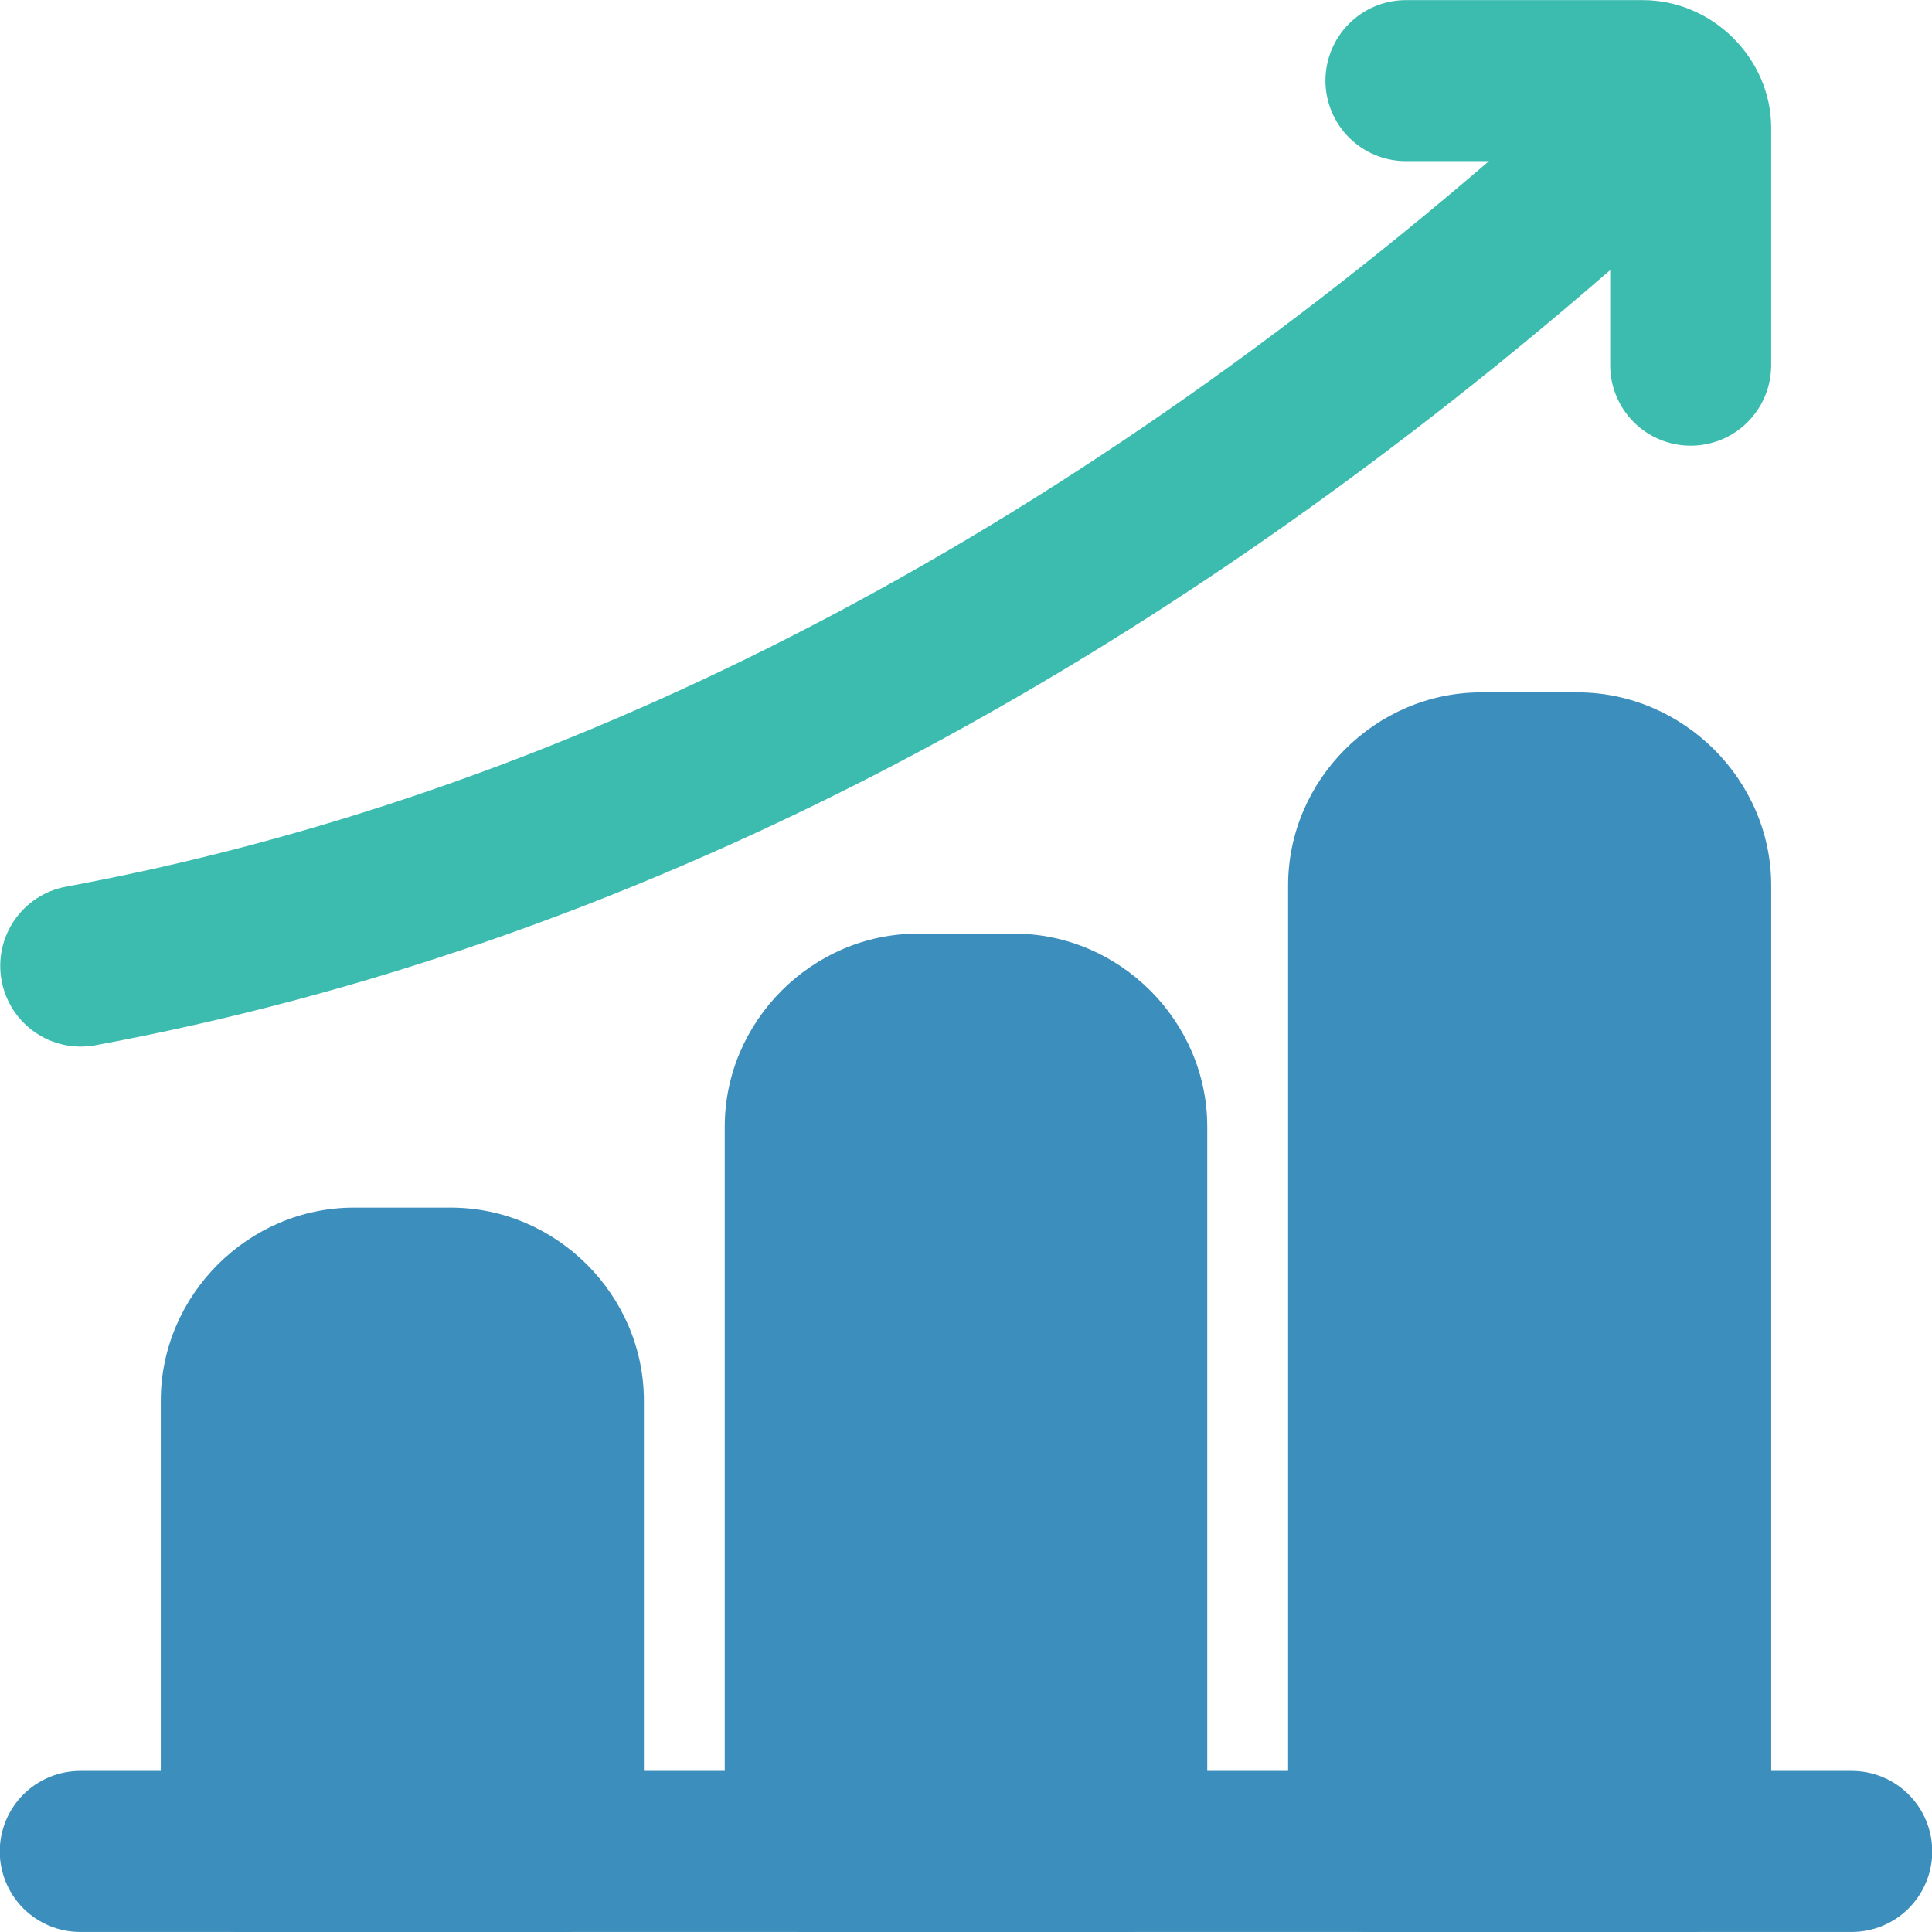
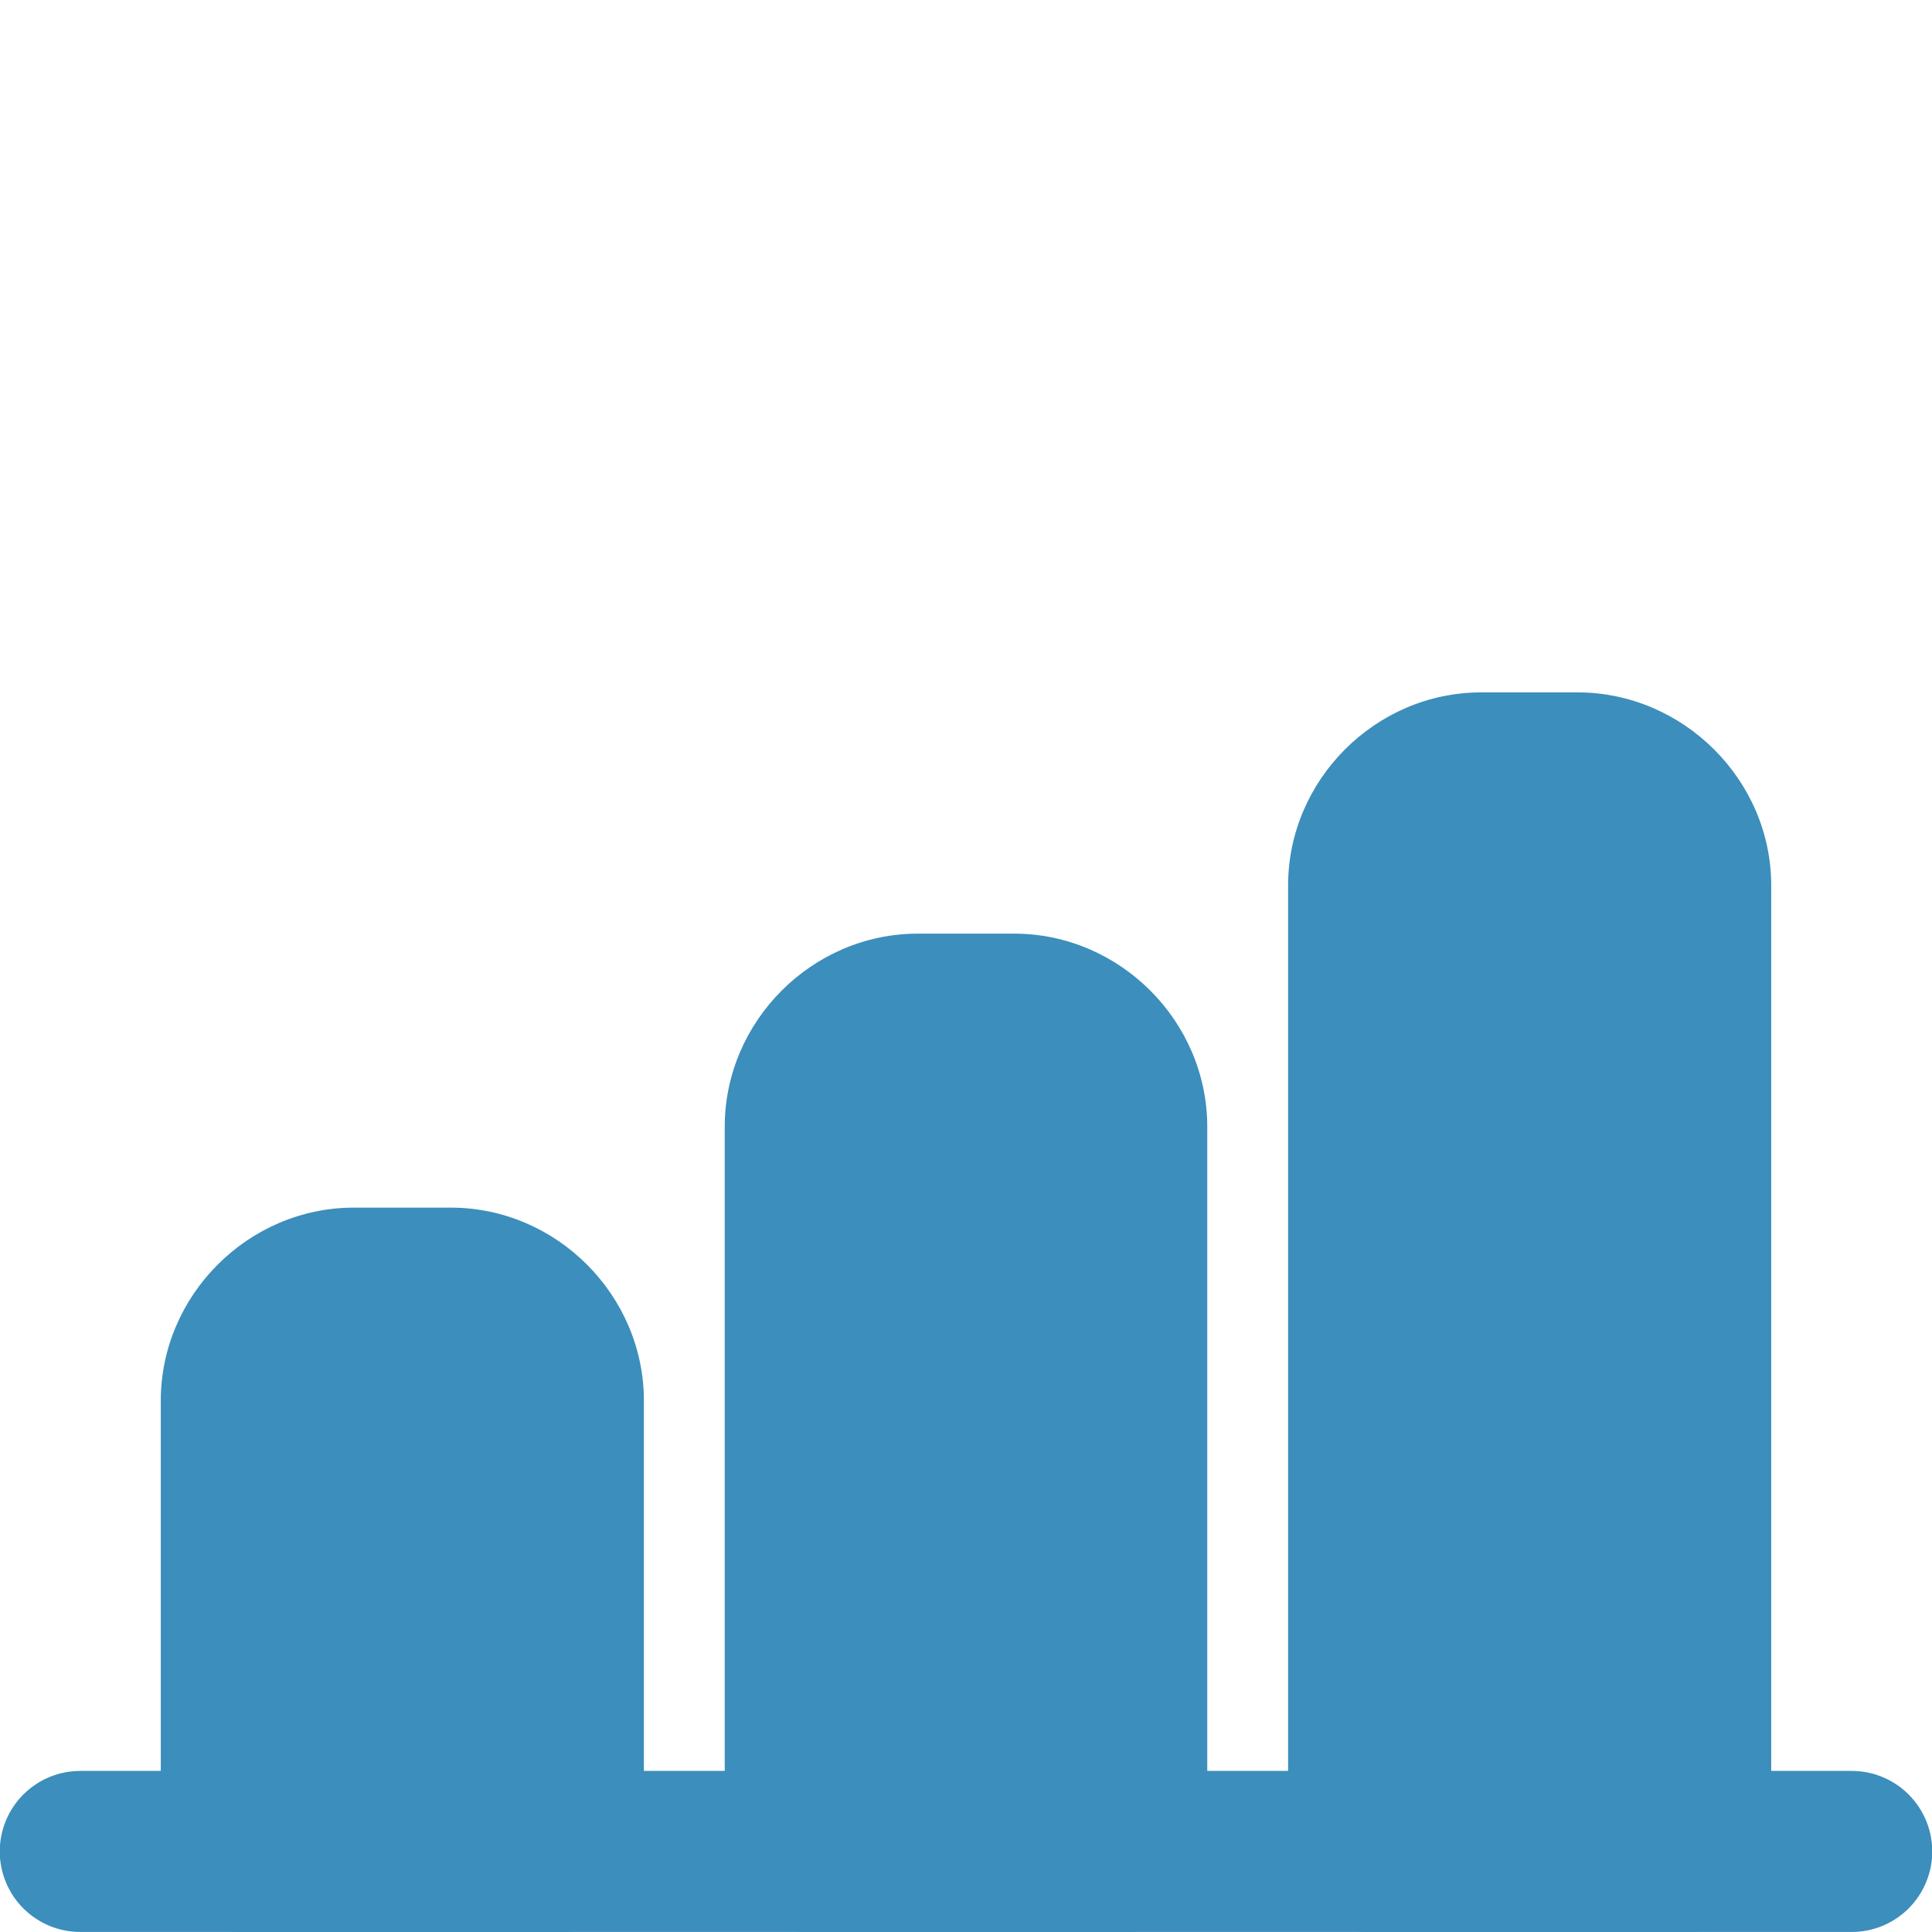
<svg xmlns="http://www.w3.org/2000/svg" width="64" height="64" viewBox="0 0 64 64" fill="none">
  <g clip-path="url(#clip0_703_1772)">
    <path d="M2.669 58.664C2.317 58.663 1.969 58.731 1.643 58.865C1.318 58.999 1.022 59.196 0.773 59.445C0.524 59.694 0.327 59.99 0.193 60.315C0.059 60.641 -0.009 60.989 -0.008 61.341C-0.007 61.692 0.064 62.038 0.199 62.361C0.334 62.685 0.532 62.978 0.78 63.225C1.029 63.471 1.324 63.667 1.648 63.8C1.972 63.932 2.319 64 2.669 63.999H61.331C61.681 64 62.028 63.932 62.352 63.8C62.676 63.667 62.971 63.471 63.22 63.225C63.468 62.978 63.666 62.684 63.801 62.361C63.937 62.038 64.007 61.692 64.008 61.341C64.009 60.989 63.941 60.641 63.807 60.315C63.673 59.99 63.476 59.694 63.227 59.445C62.978 59.196 62.682 58.999 62.357 58.865C62.032 58.731 61.683 58.663 61.331 58.664H2.669Z" fill="#3C8EBC" />
    <path d="M11.724 40.004C8.224 40.004 5.326 42.902 5.326 46.402V61.343C5.327 61.693 5.398 62.039 5.533 62.363C5.668 62.686 5.866 62.979 6.114 63.226C6.363 63.473 6.658 63.668 6.982 63.801C7.306 63.934 7.653 64.001 8.003 64H18.673C19.377 63.998 20.051 63.717 20.549 63.219C21.047 62.721 21.328 62.047 21.33 61.343V46.402C21.33 42.902 18.432 40.004 14.932 40.004H11.724Z" fill="#3C8EBC" />
    <path d="M30.405 30.928C26.906 30.928 24.008 33.826 24.008 37.325V61.341C24.01 62.045 24.291 62.72 24.789 63.218C25.287 63.715 25.961 63.996 26.665 63.999H37.335C38.039 63.996 38.713 63.715 39.211 63.218C39.709 62.72 39.99 62.045 39.992 61.341V37.325C39.992 33.826 37.094 30.928 33.594 30.928H30.405Z" fill="#3C8EBC" />
    <path d="M49.068 22.936C45.568 22.936 42.67 25.834 42.67 29.333V61.341C42.672 62.045 42.953 62.72 43.451 63.218C43.949 63.715 44.623 63.996 45.328 63.999H55.997C56.347 64 56.694 63.932 57.018 63.799C57.342 63.667 57.637 63.471 57.886 63.224C58.135 62.978 58.332 62.684 58.467 62.361C58.602 62.038 58.673 61.691 58.674 61.341V29.333C58.674 25.834 55.756 22.936 52.257 22.936H49.068Z" fill="#3C8EBC" />
-     <path d="M46.569 0.004C45.864 0.005 45.189 0.285 44.69 0.783C44.191 1.281 43.91 1.956 43.907 2.66C43.906 3.011 43.974 3.358 44.107 3.683C44.24 4.007 44.436 4.302 44.683 4.551C44.93 4.799 45.224 4.997 45.547 5.132C45.871 5.267 46.218 5.337 46.569 5.337H49.324C34.242 18.304 18.45 26.359 2.178 29.374C1.484 29.505 0.871 29.906 0.473 30.489C0.075 31.072 -0.076 31.789 0.053 32.483C0.18 33.176 0.576 33.791 1.155 34.193C1.733 34.595 2.448 34.752 3.142 34.629C20.662 31.383 37.52 22.677 53.34 8.947V12.087C53.338 12.437 53.406 12.784 53.539 13.108C53.671 13.433 53.867 13.727 54.113 13.976C54.36 14.225 54.653 14.422 54.976 14.557C55.299 14.693 55.646 14.763 55.996 14.764C56.348 14.766 56.697 14.697 57.022 14.563C57.347 14.429 57.643 14.232 57.892 13.983C58.141 13.734 58.338 13.439 58.472 13.113C58.606 12.788 58.674 12.439 58.673 12.087V4.233C58.673 1.931 56.724 0.003 54.423 0.004H46.569Z" fill="#3CBCAF" />
  </g>
  <defs>
    <clipPath id="clip0_703_1772">
      <rect width="64" height="64" fill="white" />
    </clipPath>
  </defs>
</svg>